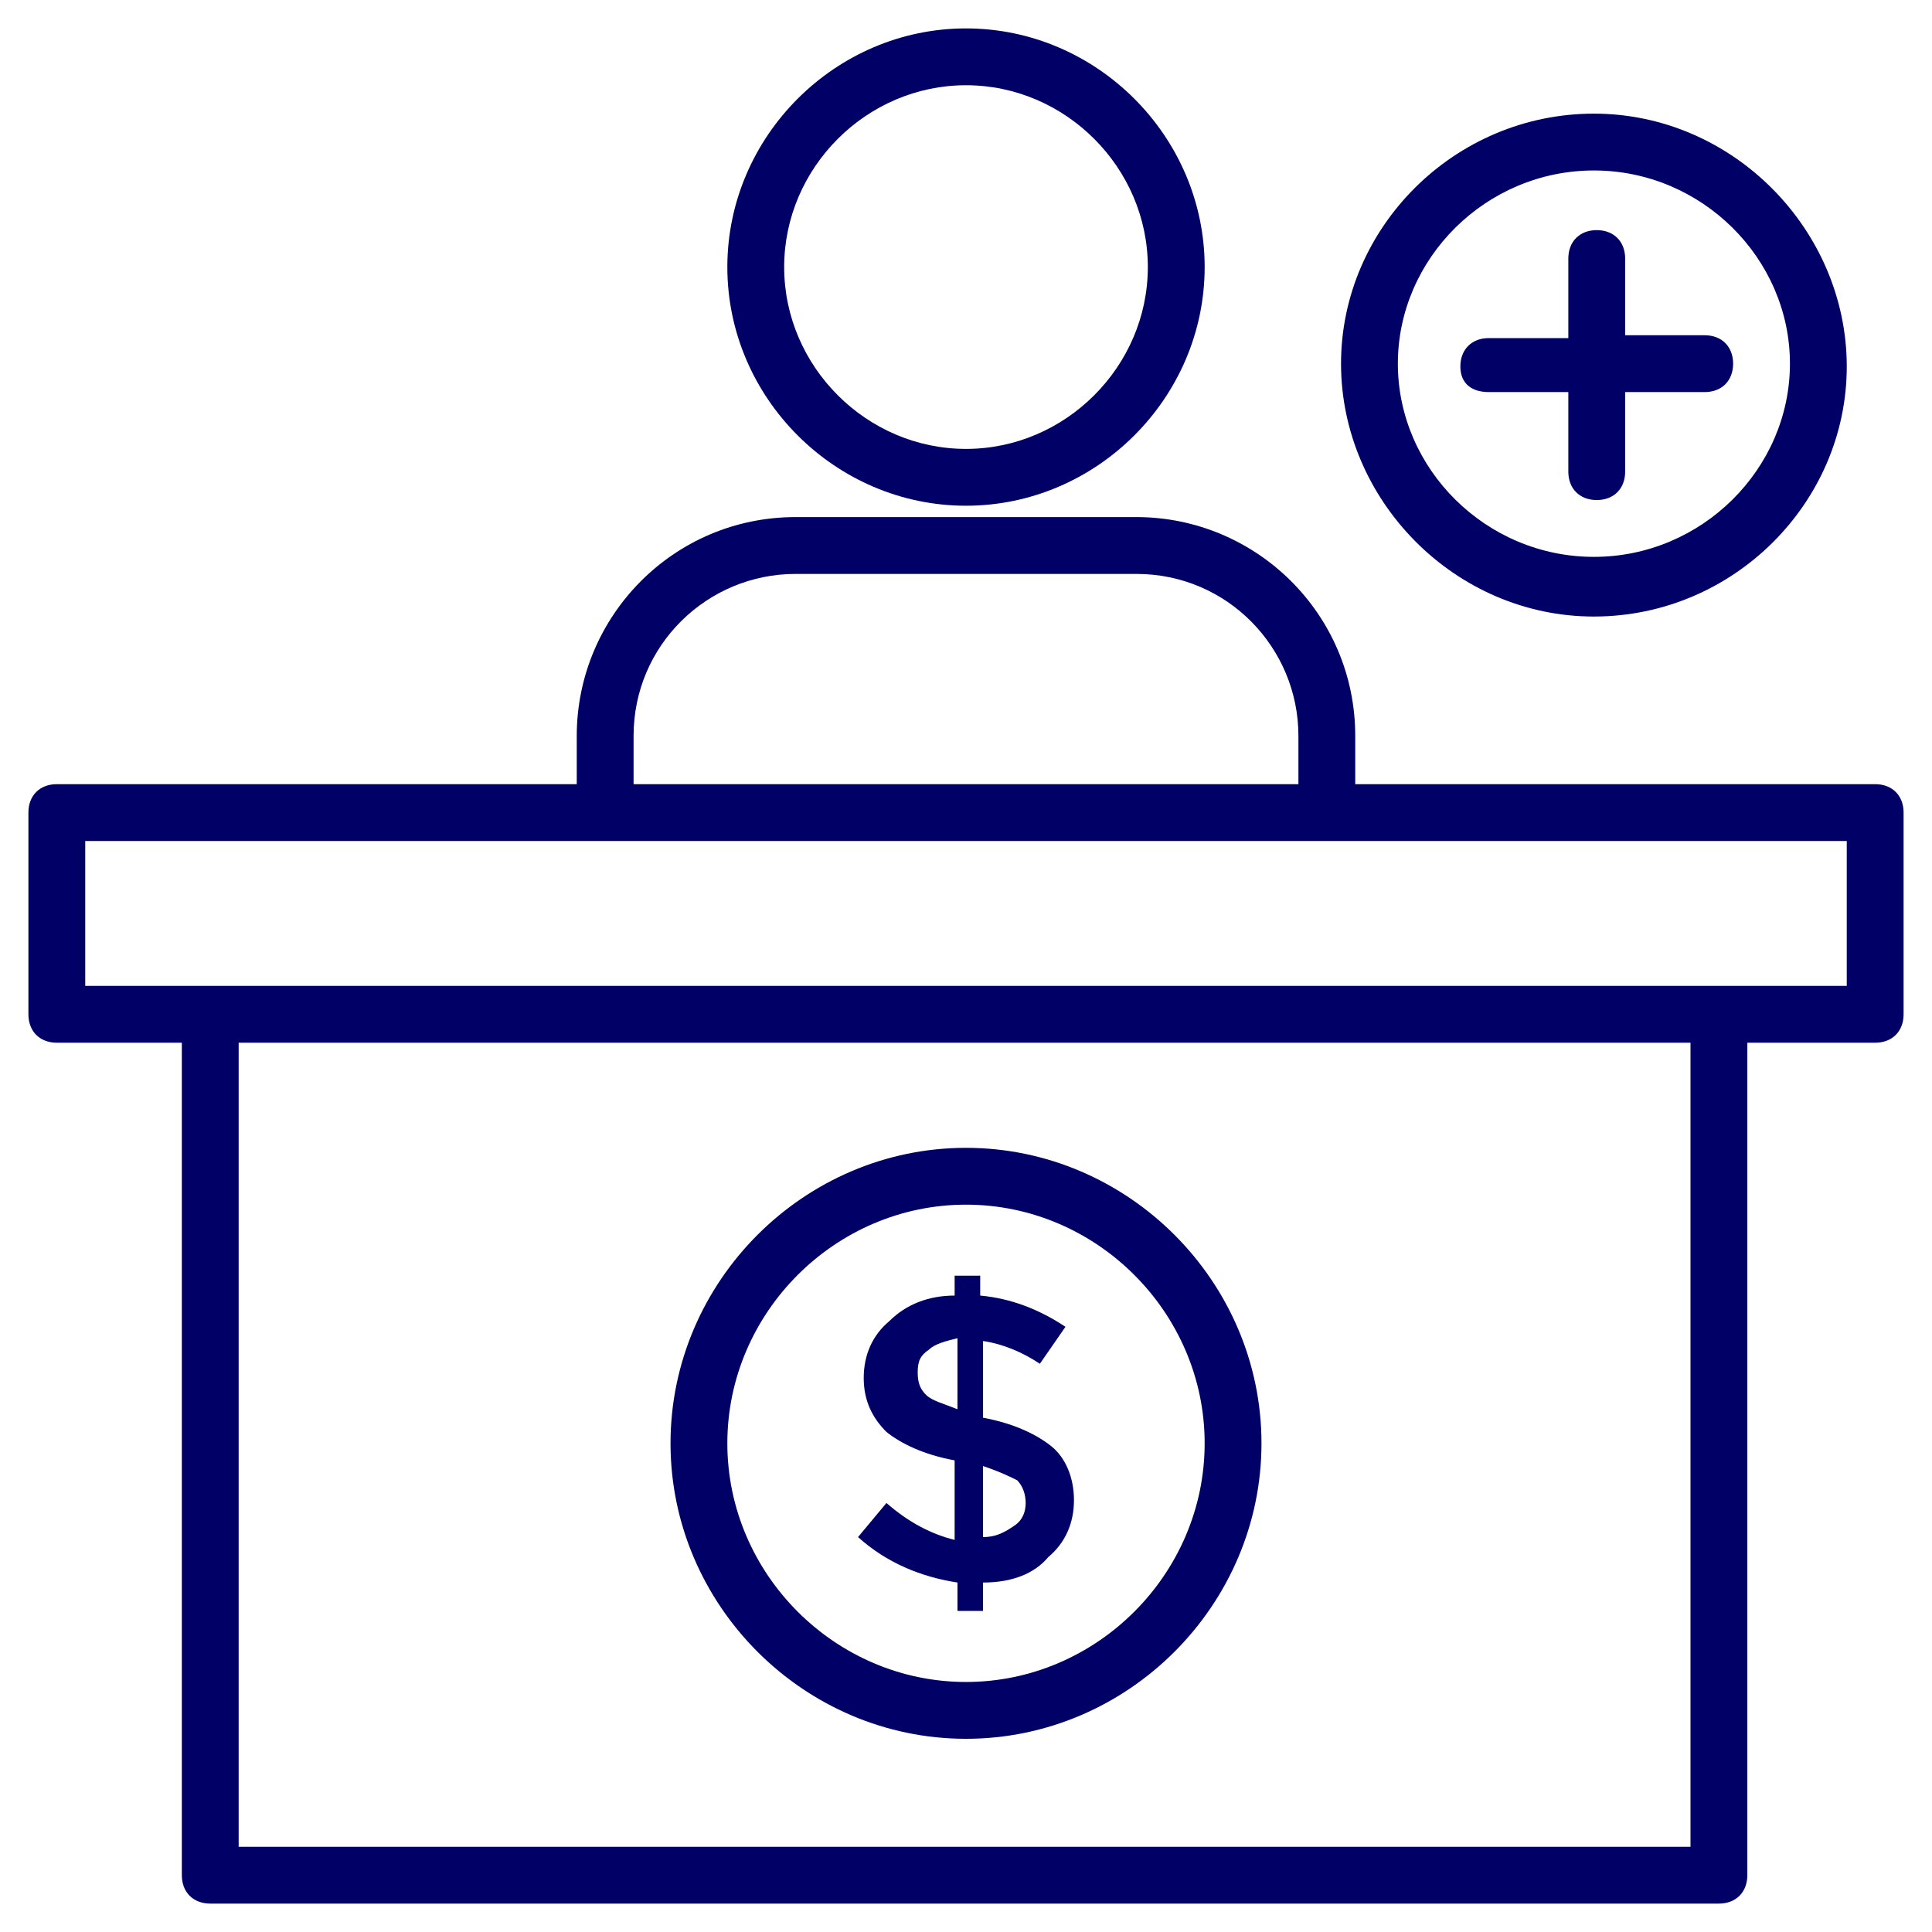
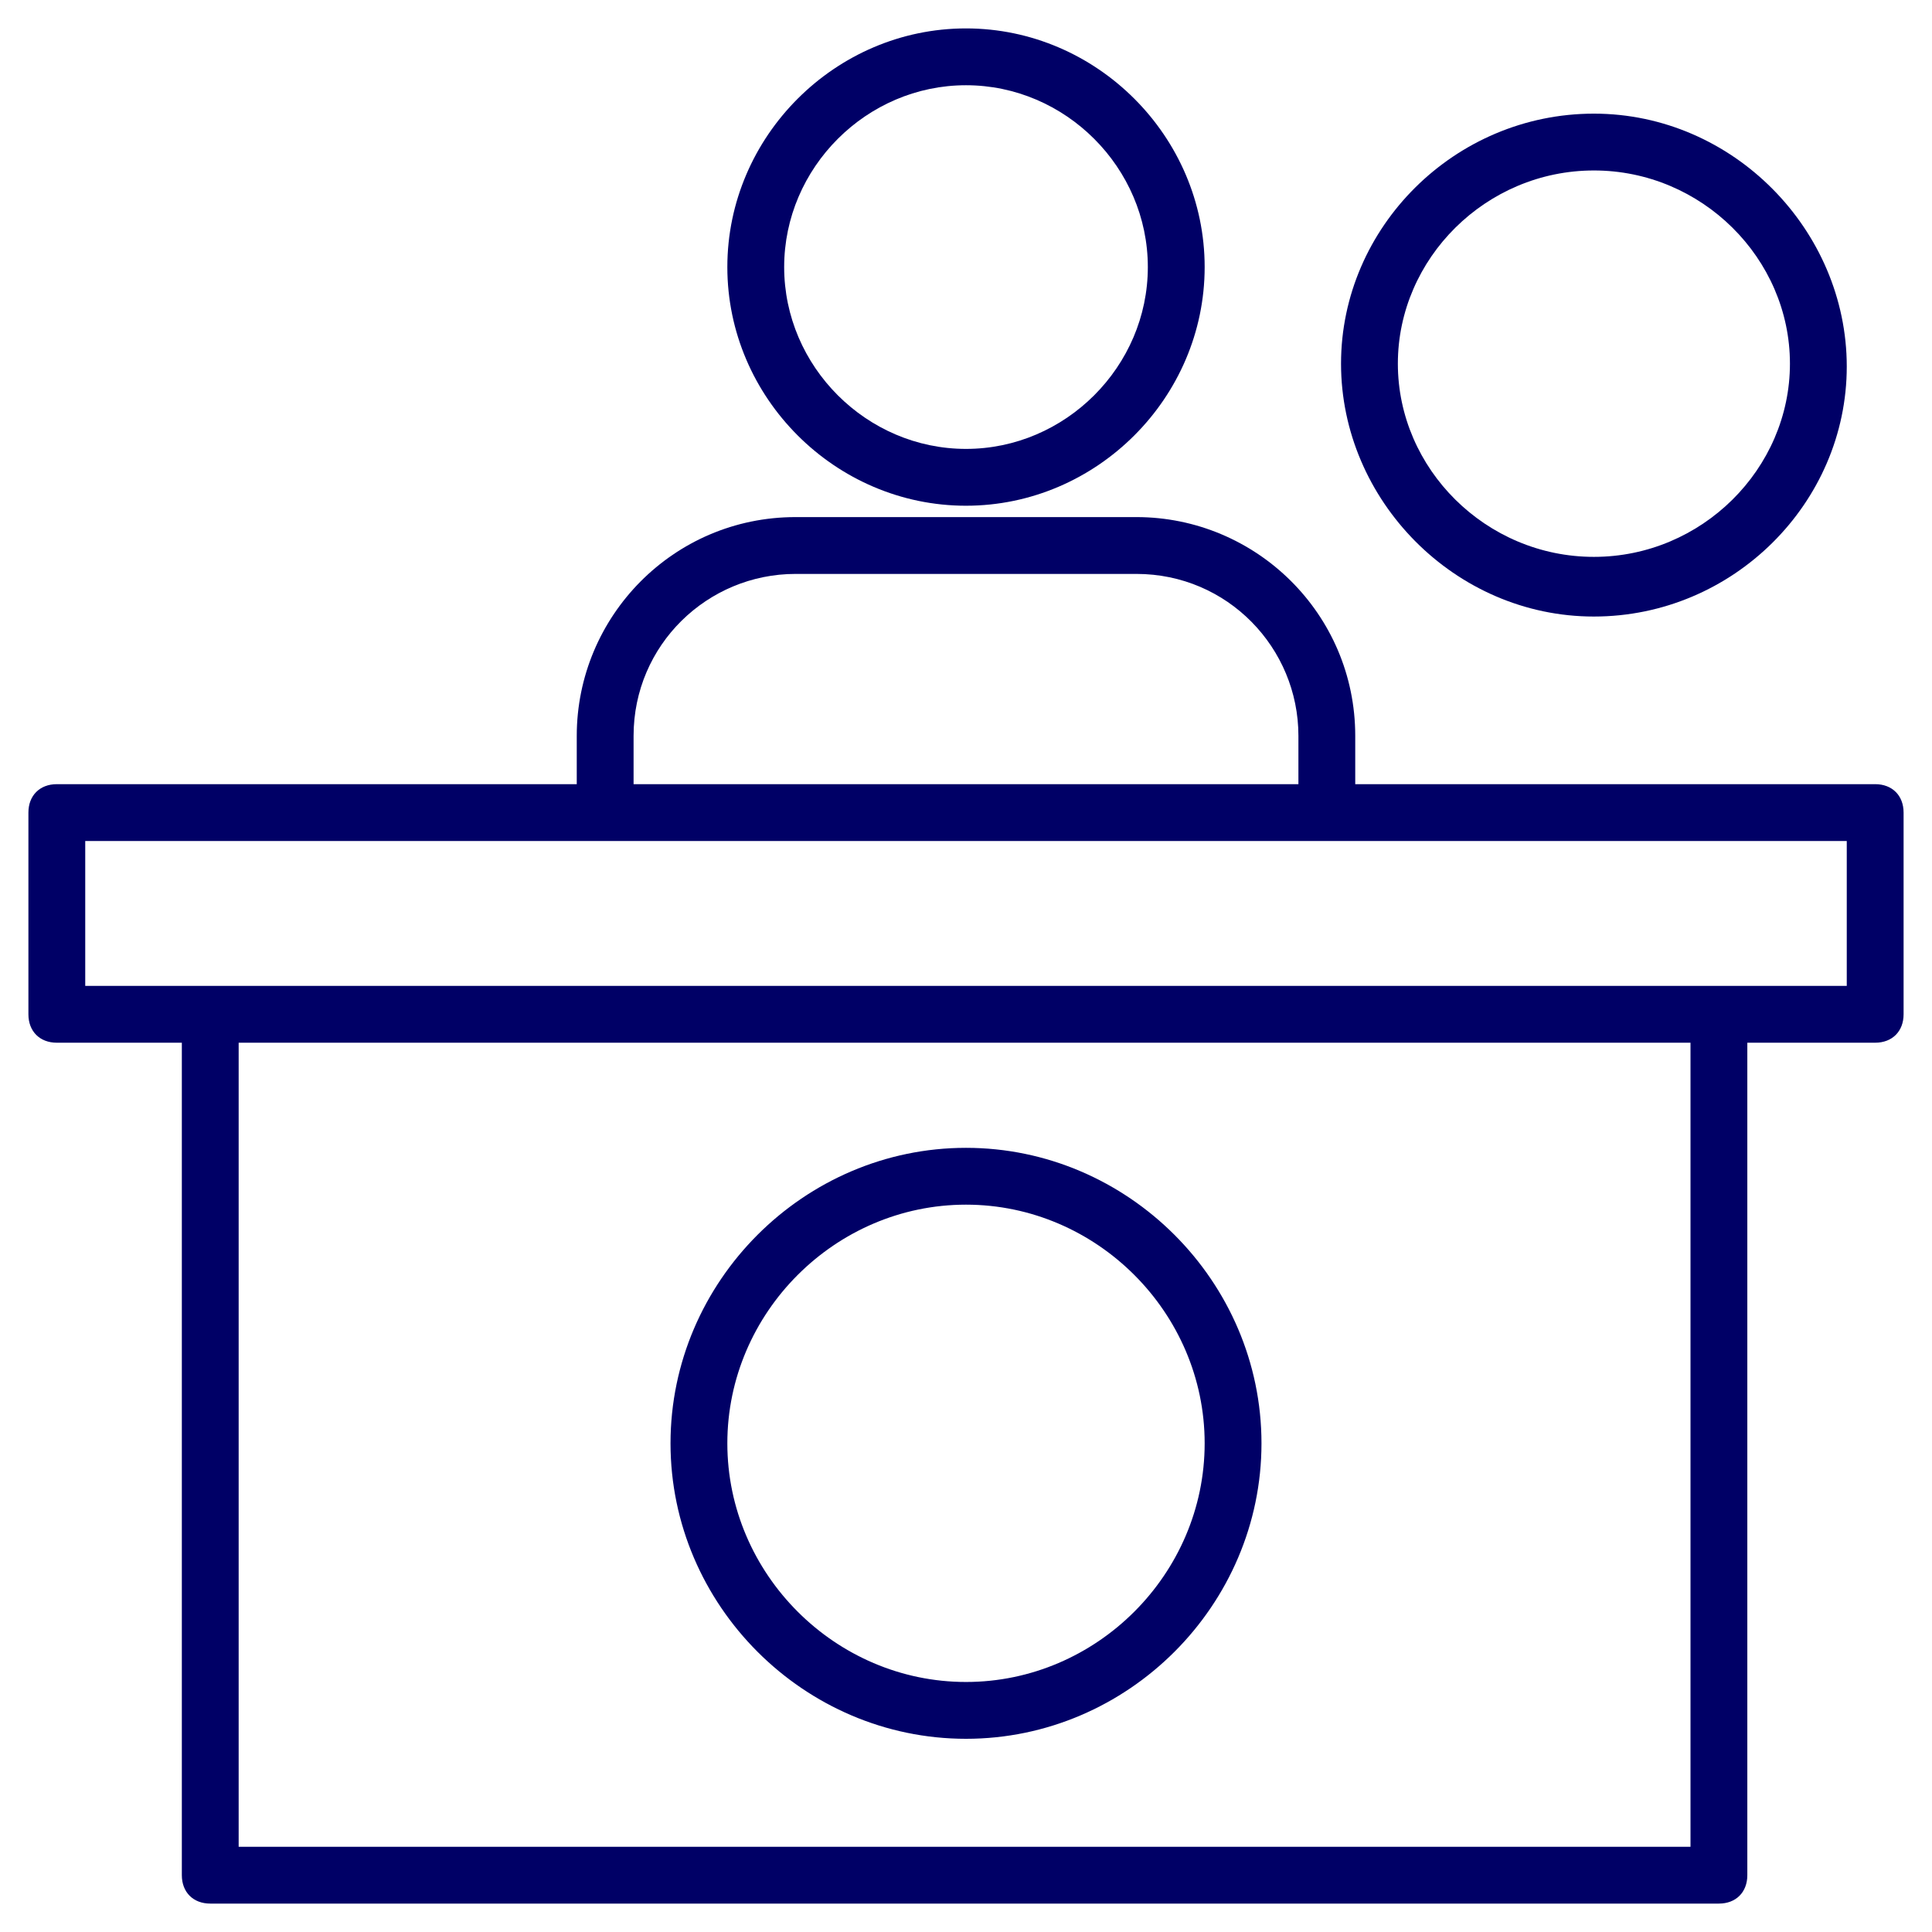
<svg xmlns="http://www.w3.org/2000/svg" viewBox="0 0 68 68" width="90" height="90">
  <path fill="#000066" d="M66 27.6H47.7v-1.7c0-4.3-3.5-7.7-7.7-7.7H28c-4.3 0-7.7 3.5-7.7 7.7v1.7H2c-.6 0-1 .4-1 1v7.1c0 .6.4 1 1 1h4.4V66c0 .6.4 1 1 1h53.1c.6 0 1-.4 1-1V36.7H66c.6 0 1-.4 1-1v-7.1c0-.6-.4-1-1-1zm-43.7-1.7c0-3.2 2.6-5.7 5.7-5.7h12c3.2 0 5.7 2.6 5.7 5.7v1.7H22.3v-1.7zM59.6 65H8.4V36.7h51.1V65zM65 34.7H3v-5.1h62v5.1zM34 17.8c4.6 0 8.4-3.8 8.4-8.4S38.6 1 34 1s-8.4 3.8-8.4 8.4 3.8 8.4 8.4 8.4zM34 3c3.5 0 6.4 2.9 6.4 6.4s-2.9 6.4-6.4 6.4-6.4-2.9-6.4-6.4S30.5 3 34 3z" class="color000066 svgShape" />
  <path fill="#000066" d="M34 61.2c5.7 0 10.4-4.7 10.4-10.4S39.7 40.4 34 40.4s-10.4 4.7-10.4 10.4S28.3 61.2 34 61.2zm0-18.8c4.6 0 8.4 3.8 8.4 8.4s-3.8 8.4-8.4 8.4-8.4-3.8-8.4-8.4 3.8-8.4 8.4-8.4zm22.1-20.7c4.9 0 8.9-4 8.9-8.8S61 4 56.1 4s-8.9 4-8.9 8.8 4 8.9 8.9 8.9zm0-15.7c3.8 0 6.9 3.1 6.9 6.8s-3.1 6.8-6.9 6.8-6.9-3.1-6.9-6.8S52.3 6 56.1 6z" class="color000066 svgShape" />
-   <path fill="#000066" d="m31.2 52.9-1 1.2c1 .9 2.2 1.4 3.5 1.6v1h.9v-1c1 0 1.8-.3 2.3-.9.6-.5.9-1.2.9-2s-.3-1.5-.8-1.9c-.5-.4-1.3-.8-2.4-1v-2.7c.7.1 1.4.4 2 .8l.9-1.3c-.9-.6-1.9-1-3-1.1v-.7h-.9v.7c-.9 0-1.7.3-2.3.9-.6.5-.9 1.2-.9 2s.3 1.4.8 1.9c.5.4 1.3.8 2.4 1v2.8c-.8-.2-1.6-.6-2.4-1.3zm3.4-1.3c.6.2 1 .4 1.2.5.2.2.3.5.3.8 0 .3-.1.6-.4.8-.3.2-.6.4-1.1.4v-2.5zm-2-2.5c-.2-.2-.3-.4-.3-.8s.1-.6.4-.8c.2-.2.6-.3 1-.4v2.5c-.5-.2-.9-.3-1.1-.5zm19.8-35.3h2.8v2.8c0 .6.4 1 1 1s1-.4 1-1v-2.8H60c.6 0 1-.4 1-1s-.4-1-1-1h-2.8V9.1c0-.6-.4-1-1-1s-1 .4-1 1v2.8h-2.8c-.6 0-1 .4-1 1s.4.9 1 .9z" class="color000066 svgShape" />
</svg>